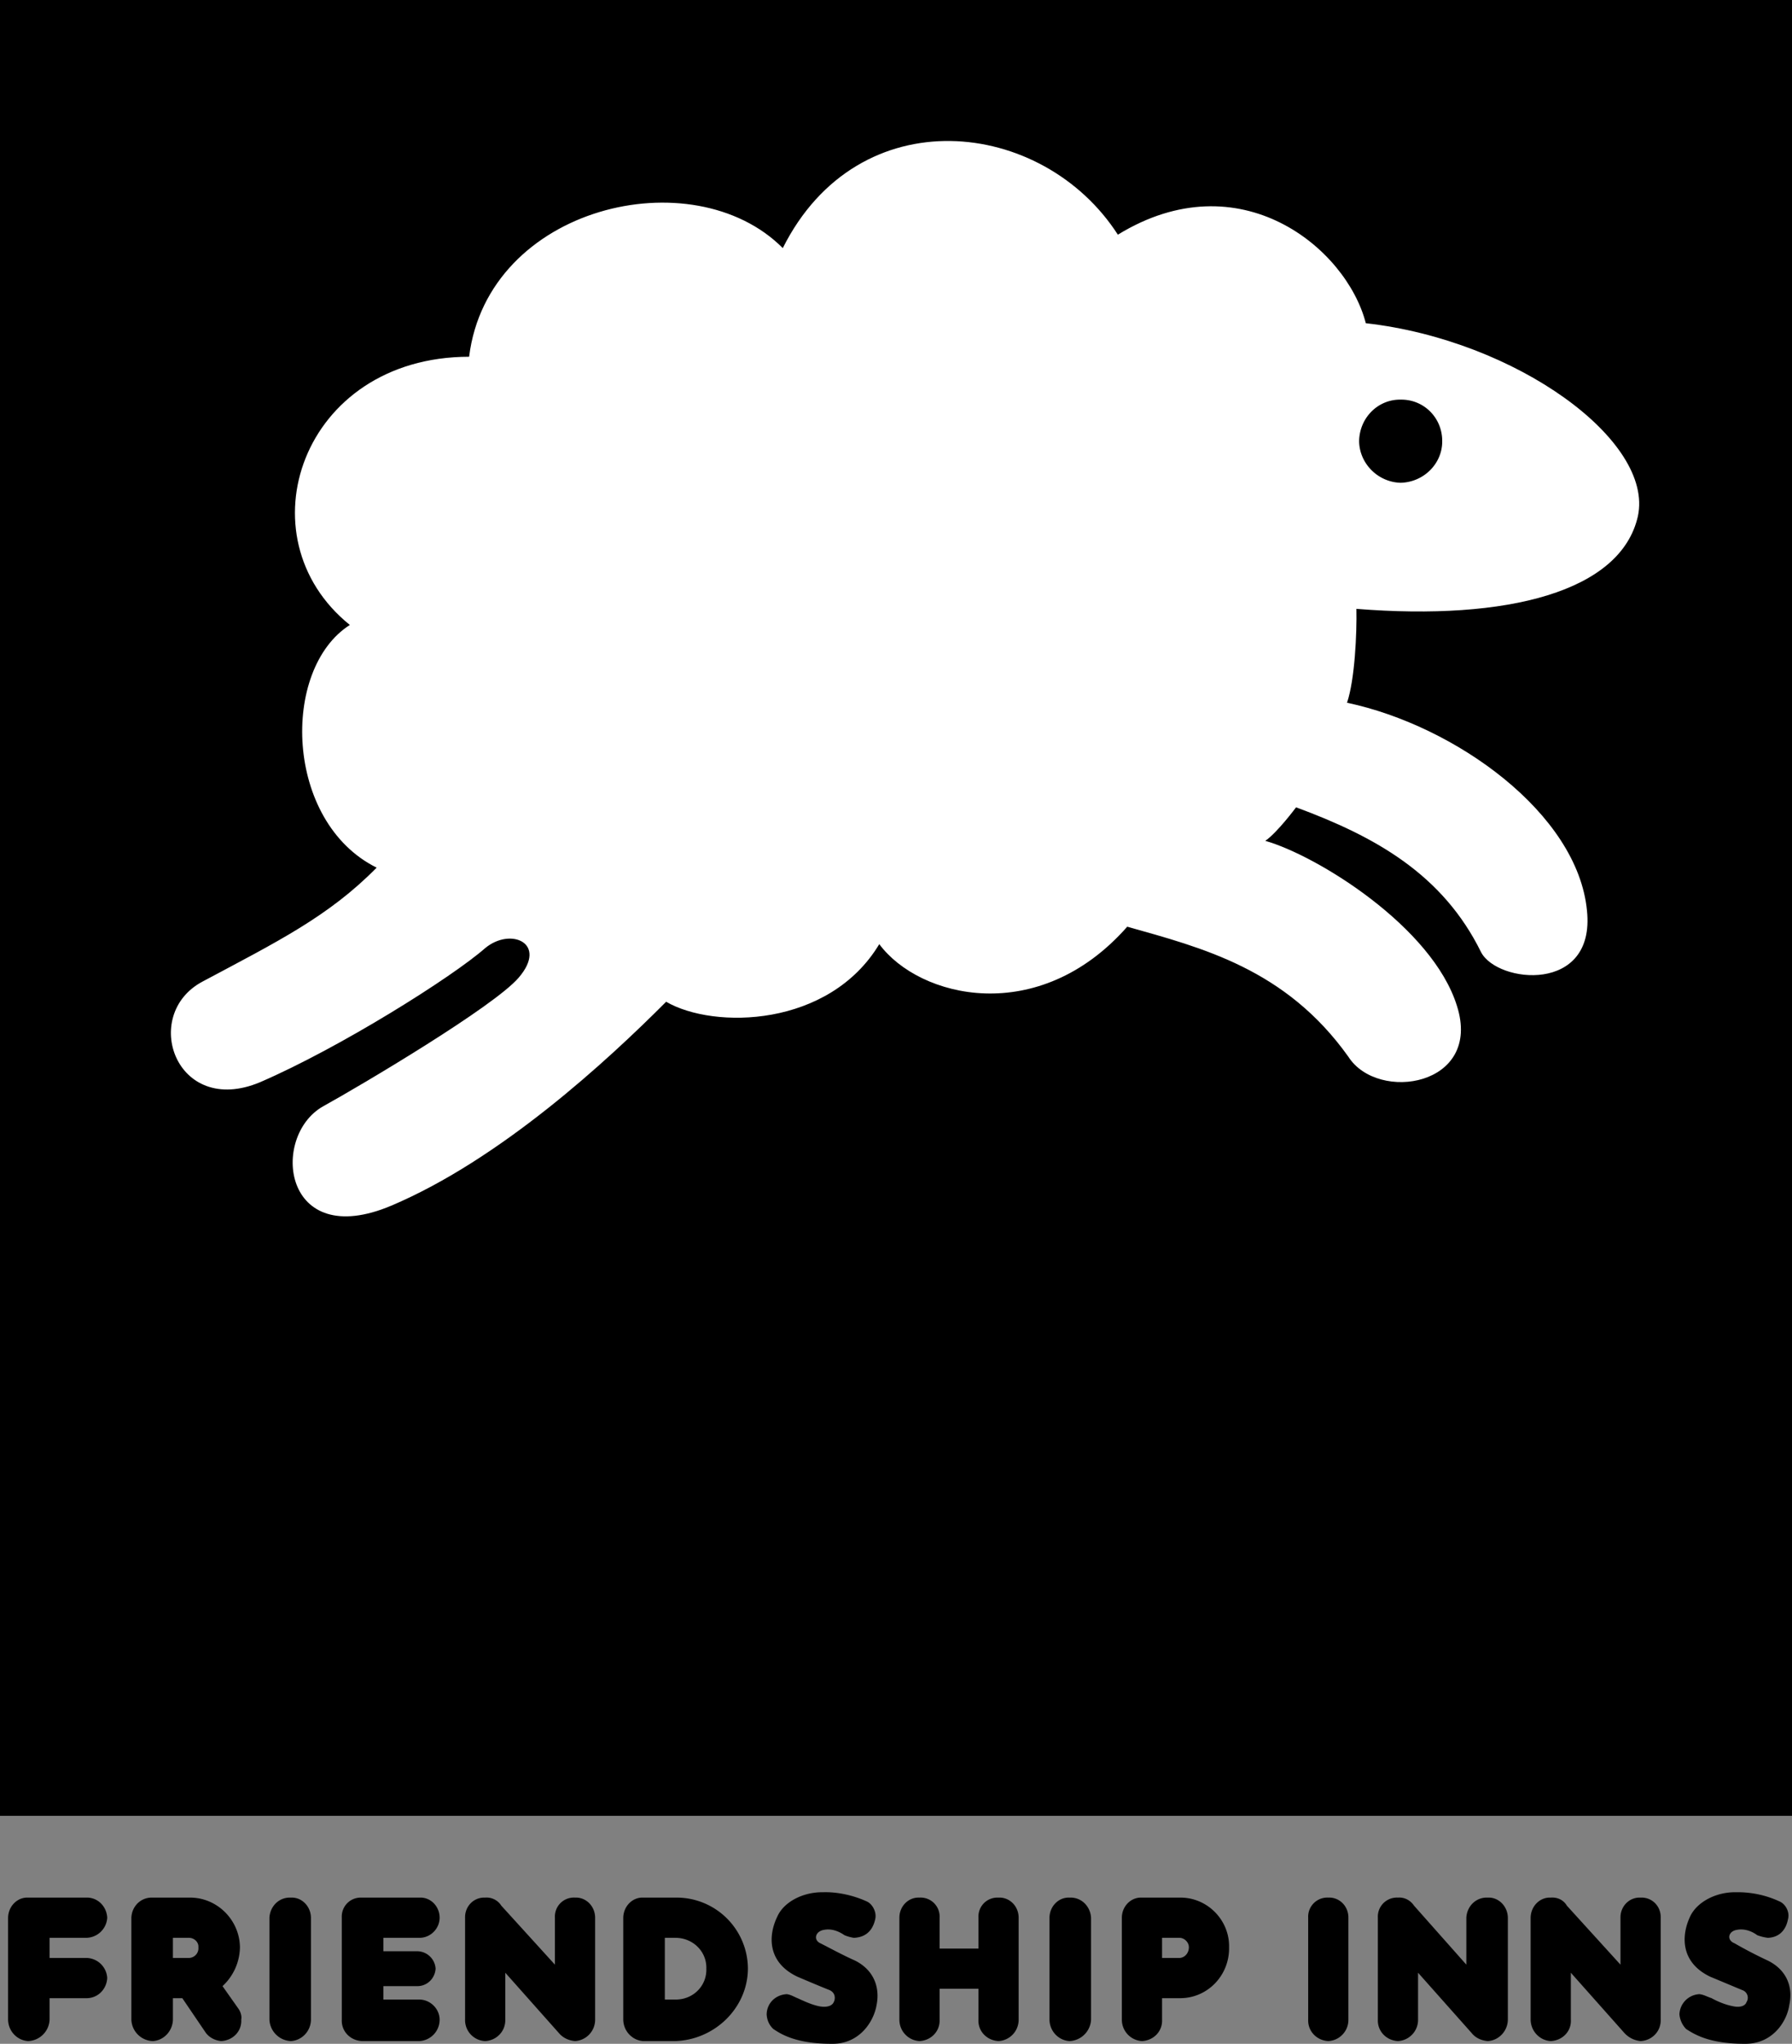
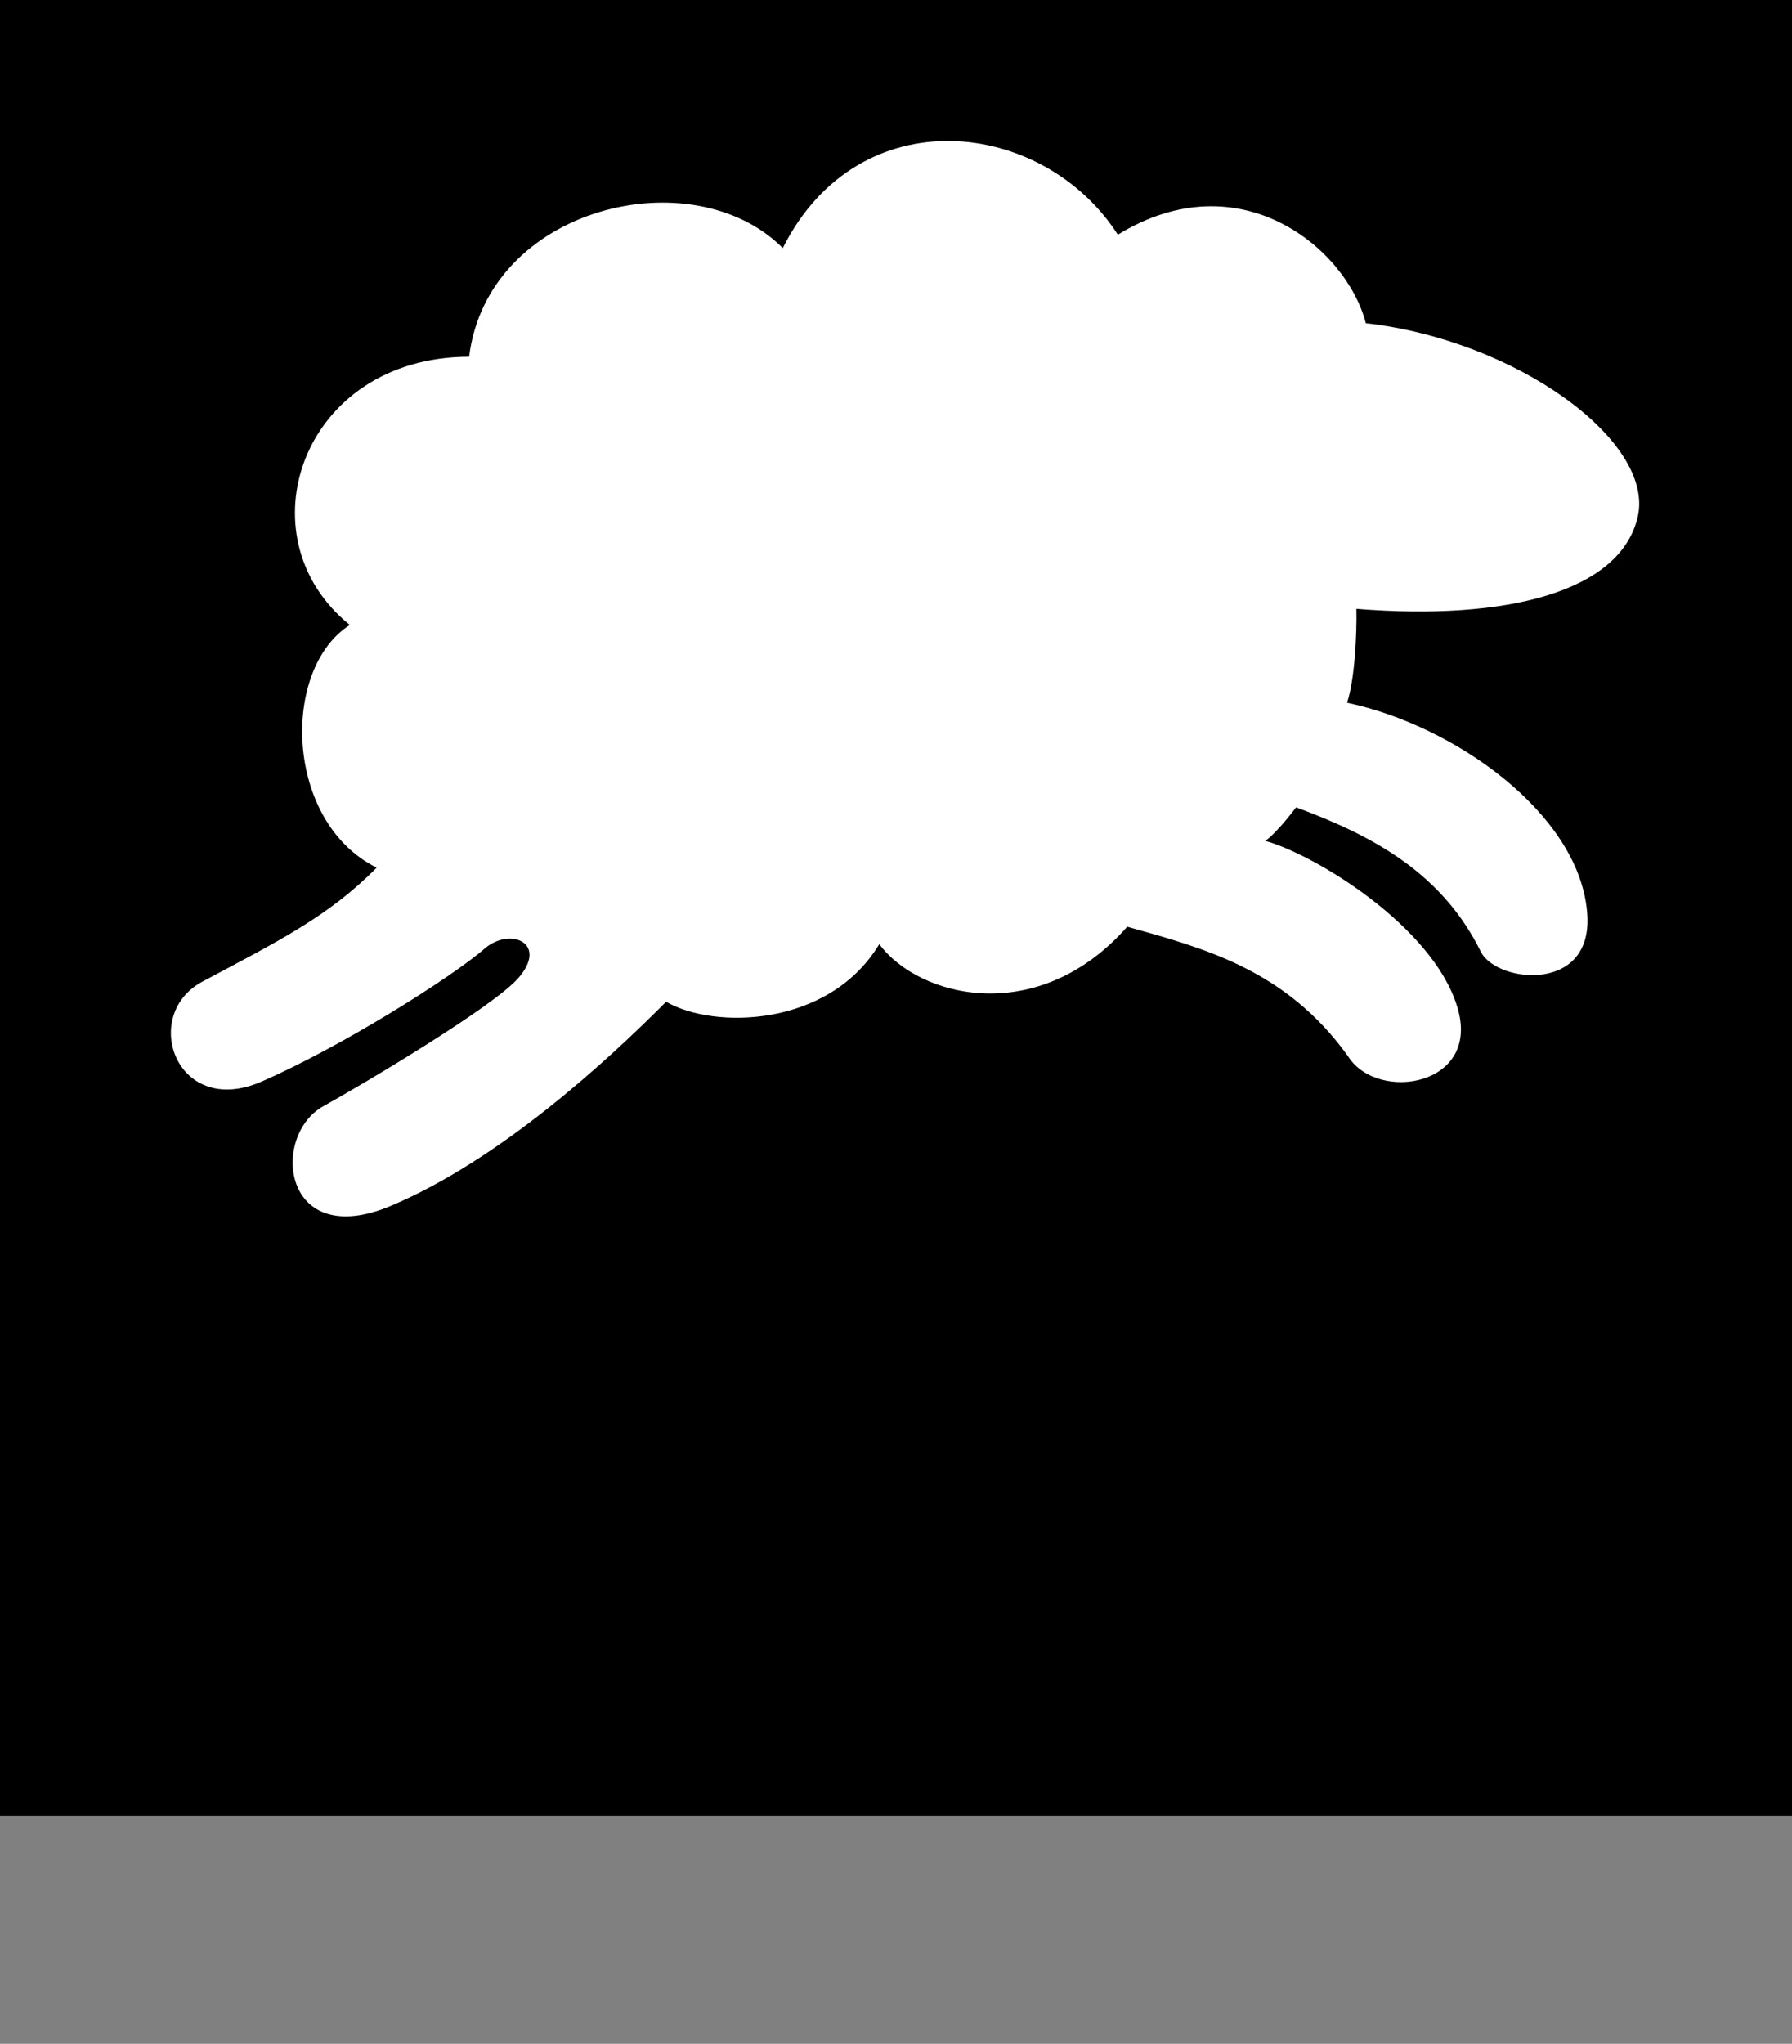
<svg xmlns="http://www.w3.org/2000/svg" width="133.699" height="152.402">
  <rect width="100%" height="100%" fill="#808080" stroke="none" />
  <path d="M133.7 135.402V0H0v135.402h133.7" />
  <path fill="#fff" d="M83.402 17.5c-5.601-8.7-19.351-10.262-25 1-6.695-6.73-22.007-3.137-23.402 8.102-12.512.011-17.043 13.449-8.898 20-5.176 3.293-4.864 14.699 2 18.097-3.586 3.637-7.375 5.5-13 8.5-4.645 2.477-1.989 10.133 4.3 7.5 5.95-2.566 14.336-7.836 16.797-10 1.914-1.586 4.7-.36 2.5 2.203C36.863 75.051 27 80.898 24.102 82.5c-3.957 2.238-3.02 10.832 5.097 7.402 8.133-3.445 16.102-10.789 20.5-15.203 3.57 2.07 12.164 1.914 15.903-4.297 2.98 4.024 11.886 6.211 18.5-1.3 5.574 1.574 11.824 3.136 16.5 9.699 2.199 3.437 10.011 2.187 8.097-3.801-1.836-5.887-10.43-11.2-14.297-12.3.899-.618 2.297-2.5 2.297-2.5 5.946 2.195 10.946 5.007 13.801 10.8 1.207 2.332 8.55 3.113 7.902-3.098-.699-7.25-9.82-13.789-17.902-15.5.582-1.726.738-5.164.7-7 11.288.899 19.726-1.289 21-6.902 1.226-5.637-9.087-13.137-20.298-14.398-1.445-5.614-9.414-12.176-18.5-6.602" />
-   <path d="M104.5 36c1.727-.043 3.113-1.43 3.102-3.098.011-1.746-1.375-3.132-3.102-3.101-1.688-.031-3.074 1.355-3.098 3.101.024 1.668 1.41 3.055 3.098 3.098M23.2 150.602c-.012.875-.692 1.554-1.5 1.597a1.673 1.673 0 0 1-1.598-1.597V143c.046-.86.726-1.54 1.597-1.5.809-.04 1.489.64 1.5 1.5v7.602m58.203 0a1.68 1.68 0 0 1-1.601 1.597c-.809-.043-1.488-.722-1.5-1.597V143c.011-.86.691-1.54 1.5-1.5.87-.04 1.55.64 1.601 1.5v7.602m19.2 0a1.579 1.579 0 0 1-1.5 1.597c-.852-.043-1.532-.722-1.5-1.597V143a1.427 1.427 0 0 1 1.5-1.5c.828-.04 1.507.64 1.5 1.5v7.602m-59.2-4.102V143a1.415 1.415 0 0 1 1.5-1.5c.817-.04 1.496.64 1.5 1.5v7.602a1.595 1.595 0 0 1-1.5 1.597c-.496-.043-.918-.258-1.203-.597l-4-4.5v3.5c.02.875-.66 1.554-1.5 1.597a1.563 1.563 0 0 1-1.5-1.597V143c-.02-.86.66-1.54 1.5-1.5a1.3 1.3 0 0 1 1.203.602l4 4.398m68 0V143c.043-.86.723-1.54 1.598-1.5.805-.04 1.484.64 1.5 1.5v7.602c-.016.875-.695 1.554-1.5 1.597-.508-.043-.93-.258-1.2-.597l-4-4.5v3.5a1.584 1.584 0 0 1-1.5 1.597c-.855-.043-1.534-.722-1.5-1.597V143a1.423 1.423 0 0 1 1.5-1.5c.485-.04.93.203 1.2.602l3.902 4.398m11.5 0V143c-.011-.86.668-1.54 1.5-1.5.848-.04 1.528.64 1.5 1.5v7.602c.028.875-.652 1.554-1.5 1.597a1.875 1.875 0 0 1-1.203-.597l-4-4.5v3.5c.051.875-.629 1.554-1.5 1.597-.808-.043-1.488-.722-1.5-1.597V143c.012-.86.692-1.54 1.5-1.5.531-.04.973.203 1.203.602l4 4.398M73 150.602c-.04.875.64 1.554 1.5 1.597a1.59 1.59 0 0 0 1.5-1.597V143c0-.86-.68-1.54-1.5-1.5-.86-.04-1.54.64-1.5 1.5v2.3h-2.898V143a1.418 1.418 0 0 0-1.5-1.5c-.82-.04-1.5.64-1.5 1.5v7.602c0 .875.68 1.554 1.5 1.597.859-.043 1.539-.722 1.5-1.597V148.3H73v2.3M3.7 149h2.702c.871.031 1.551-.648 1.598-1.5a1.584 1.584 0 0 0-1.598-1.5H3.7v-1.5h2.703c.871 0 1.551-.68 1.598-1.5-.047-.86-.727-1.54-1.598-1.5h-4.3c-.805-.04-1.485.64-1.5 1.5v7.602c.015.875.695 1.554 1.5 1.597a1.667 1.667 0 0 0 1.597-1.597V149m24.902.102H31.3c.816.015 1.496.695 1.5 1.5a1.595 1.595 0 0 1-1.5 1.597H27c-.86-.043-1.54-.722-1.5-1.597V143c-.04-.86.64-1.54 1.5-1.5h4.3c.817-.04 1.497.64 1.5 1.5-.003.82-.683 1.5-1.5 1.5h-2.698v1h2.5a1.387 1.387 0 0 1 1.398 1.3c-.047.731-.637 1.321-1.398 1.302h-2.5v1M88 149c2.047.031 3.742-1.664 3.7-3.8.042-2.044-1.653-3.74-3.7-3.7h-2.8c-.817-.04-1.497.64-1.5 1.5v7.602a1.595 1.595 0 0 0 1.5 1.597c.863-.043 1.542-.722 1.5-1.597V144.5H88c.367 0 .703.336.7.7.003.456-.333.792-.7.8h-1.3v3H88m-74.398 0h-.7v-3h1.2a.722.722 0 0 0 .699-.8c.035-.364-.301-.7-.7-.7h-1.199v6.102c-.027.875-.707 1.554-1.5 1.597a1.656 1.656 0 0 1-1.601-1.597V143c.035-.86.715-1.54 1.601-1.5h2.7c2.078-.04 3.773 1.656 3.8 3.7a4.03 4.03 0 0 1-1.3 2.902L17.8 149.8c.152.23.25.52.199.8.05.876-.629 1.555-1.5 1.598-.492-.043-.957-.308-1.2-.699l-1.698-2.5m36.801-7.499a5.324 5.324 0 0 1 5.399 5.3c-.02 2.962-2.528 5.352-5.5 5.4H48c-.805-.044-1.484-.723-1.5-1.598V143c.016-.86.695-1.54 1.5-1.5l1.602 3v4.602h.8c1.309.011 2.34-1.02 2.297-2.301.043-1.266-.988-2.297-2.297-2.301h-.8l-1.602-3h2.402M59.5 149c-.293-.121-.484-.254-.8-.3-.84.046-1.481.667-1.5 1.5.019.437.198.823.5 1.1.53.352 1.663 1.114 4.402 1.102 2.027.012 3.097-1.66 3.3-2.902.25-1.246-.156-2.57-1.601-3.3-1-.446-1.93-.962-2.602-1.298-.527-.242-.383-.902.301-1 .52-.101 1.066.094 1.5.399.203.086.46.16.7.199.984-.04 1.437-.645 1.6-1.398.118-.512-.195-1.098-.6-1.301-1.079-.5-2.29-.735-3.298-.7-1.492-.023-2.914.72-3.402 1.801-.707 1.446-.746 3.438 1.5 4.5.996.422 1.535.653 2.402 1 .508.243.391.75.297.899-.062.164-.344.445-1.097.3-.645-.136-1.29-.468-1.602-.601m68.2 0c-.368-.121-.56-.254-.9-.3a1.568 1.568 0 0 0-1.5 1.5 1.8 1.8 0 0 0 .5 1.1c.555.352 1.688 1.114 4.4 1.102 2.054.012 3.124-1.66 3.3-2.902.277-1.246-.129-2.57-1.598-3.3a33.045 33.045 0 0 1-2.5-1.298c-.605-.242-.46-.902.2-1 .543-.101 1.09.094 1.5.399.226.086.484.16.8.199.907-.04 1.36-.645 1.5-1.398.141-.512-.172-1.098-.601-1.301a7.396 7.396 0 0 0-3.301-.7c-1.465-.023-2.887.72-3.398 1.801-.684 1.446-.723 3.438 1.5 4.5 1.02.422 1.558.653 2.398 1a.6.6 0 0 1 .3.899c-.038.164-.32.445-1 .3-.718-.136-1.363-.468-1.6-.601" />
</svg>